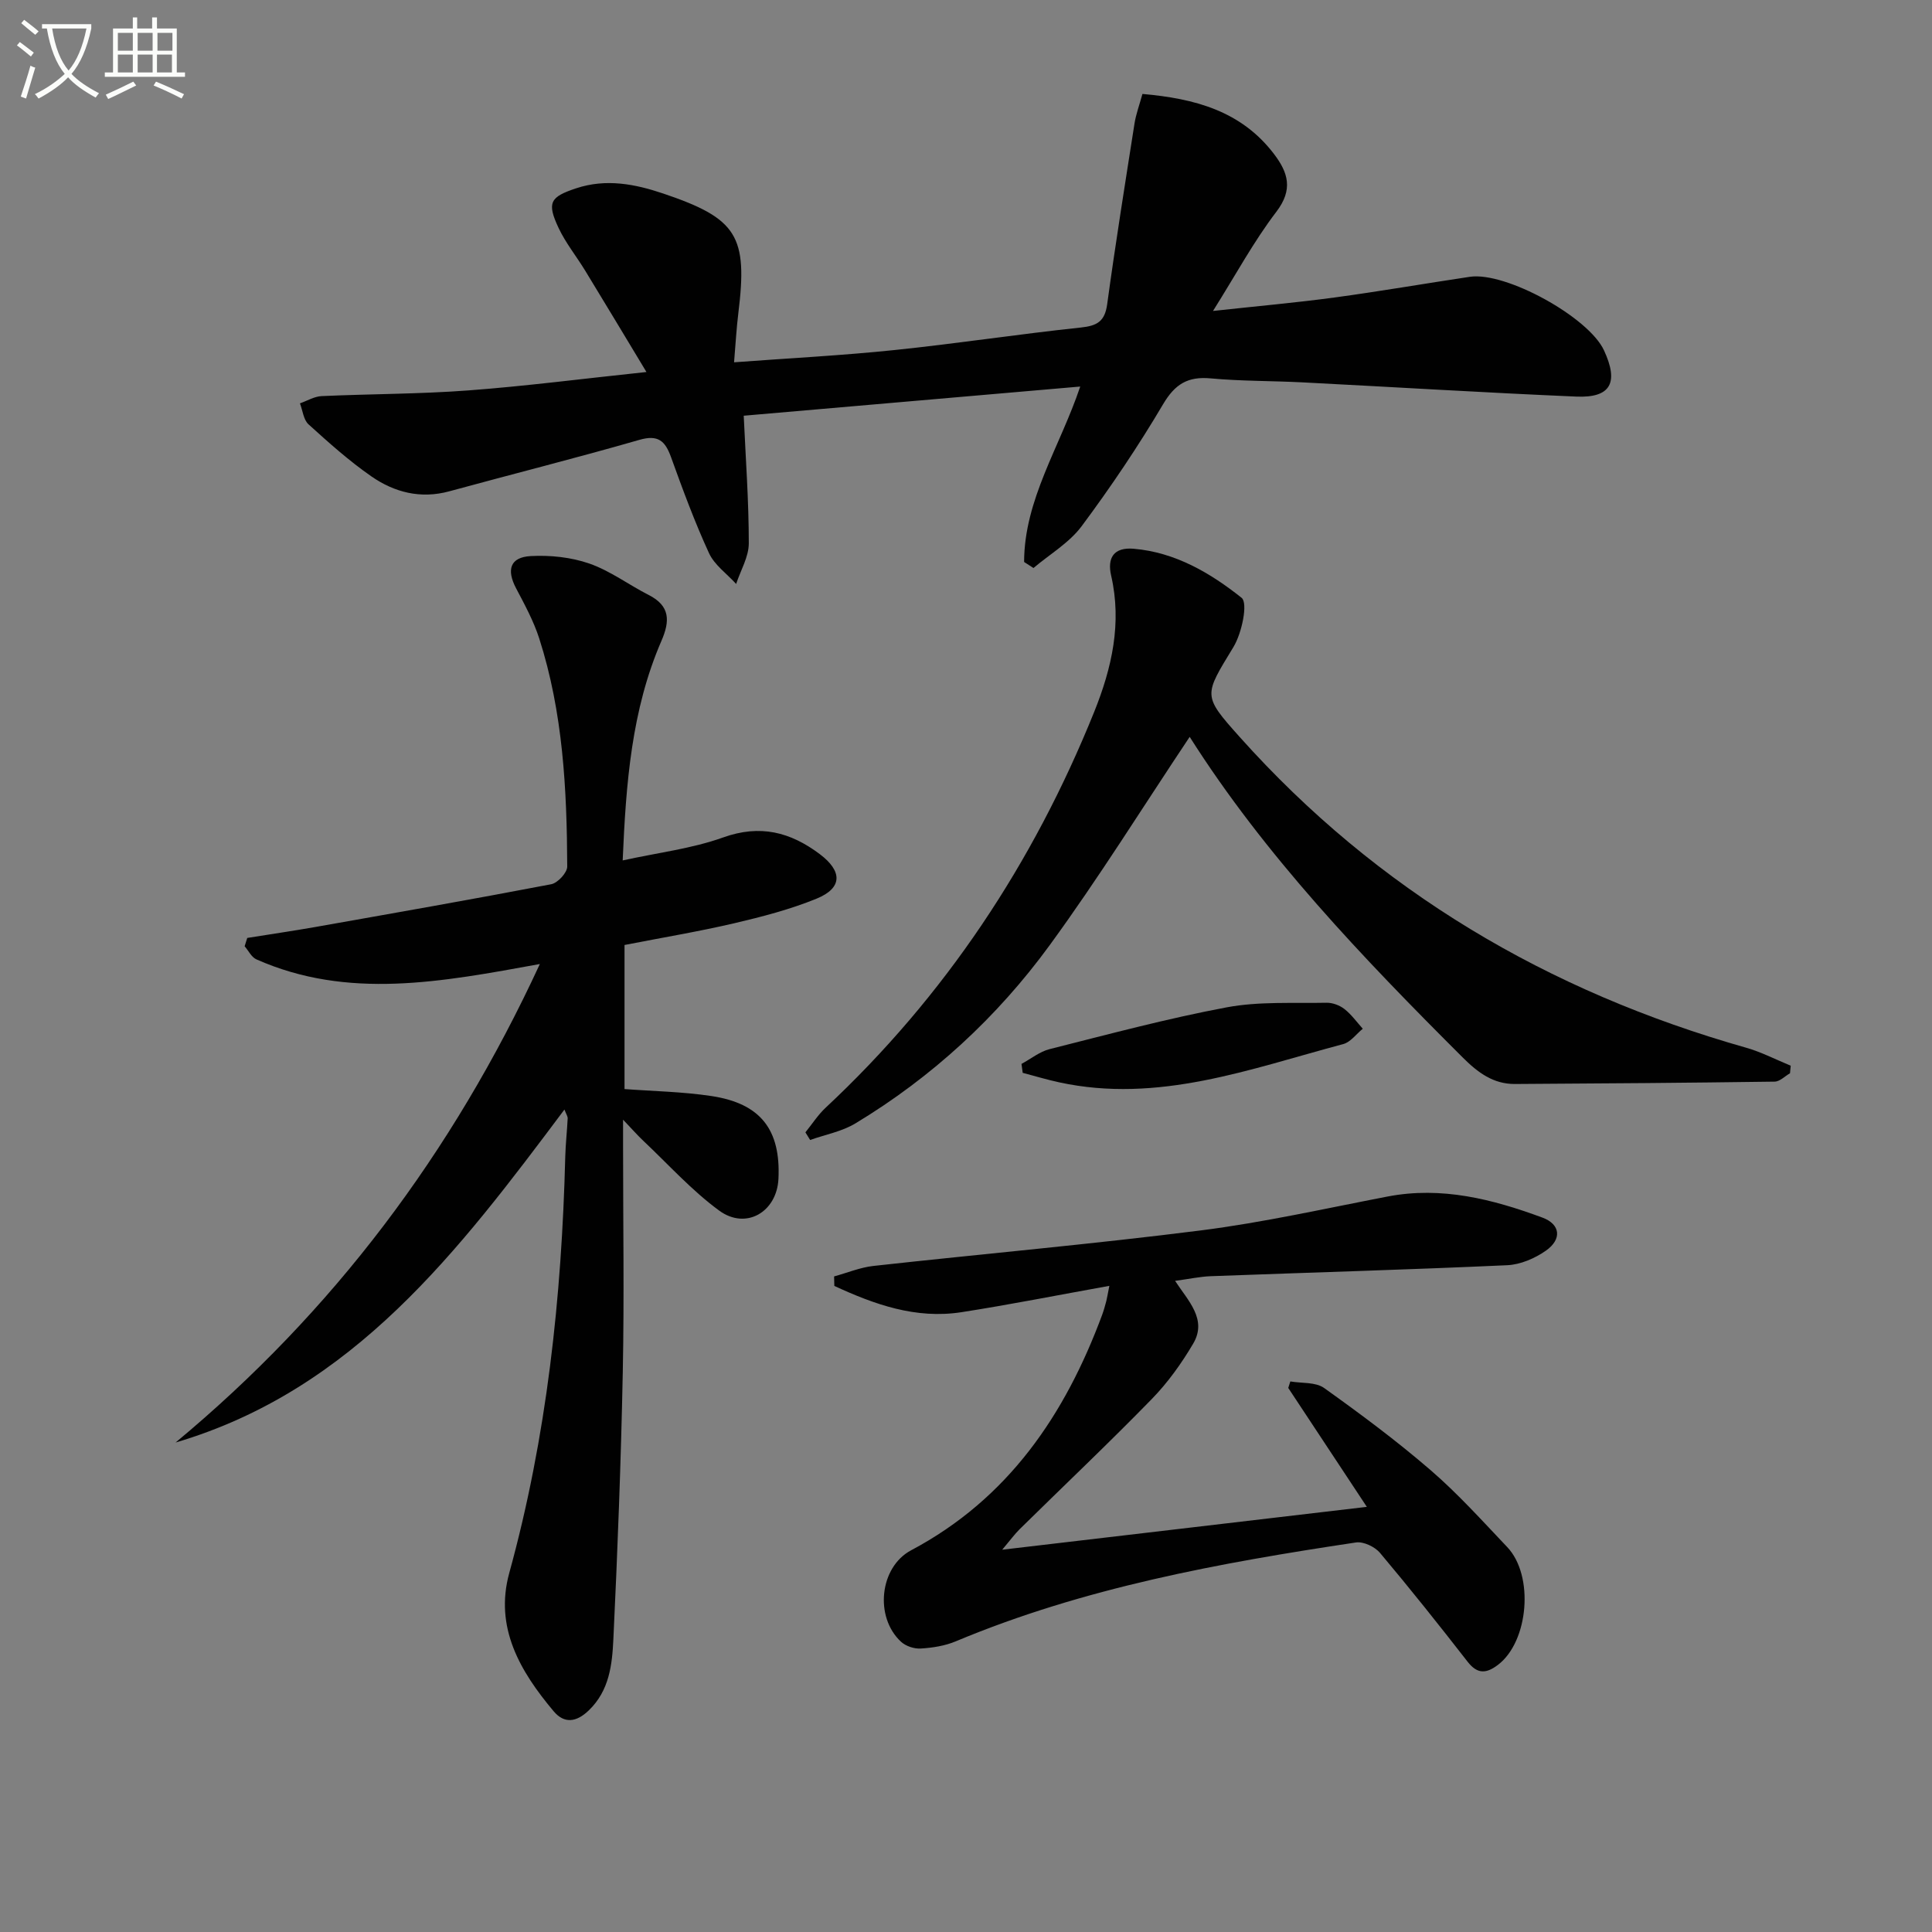
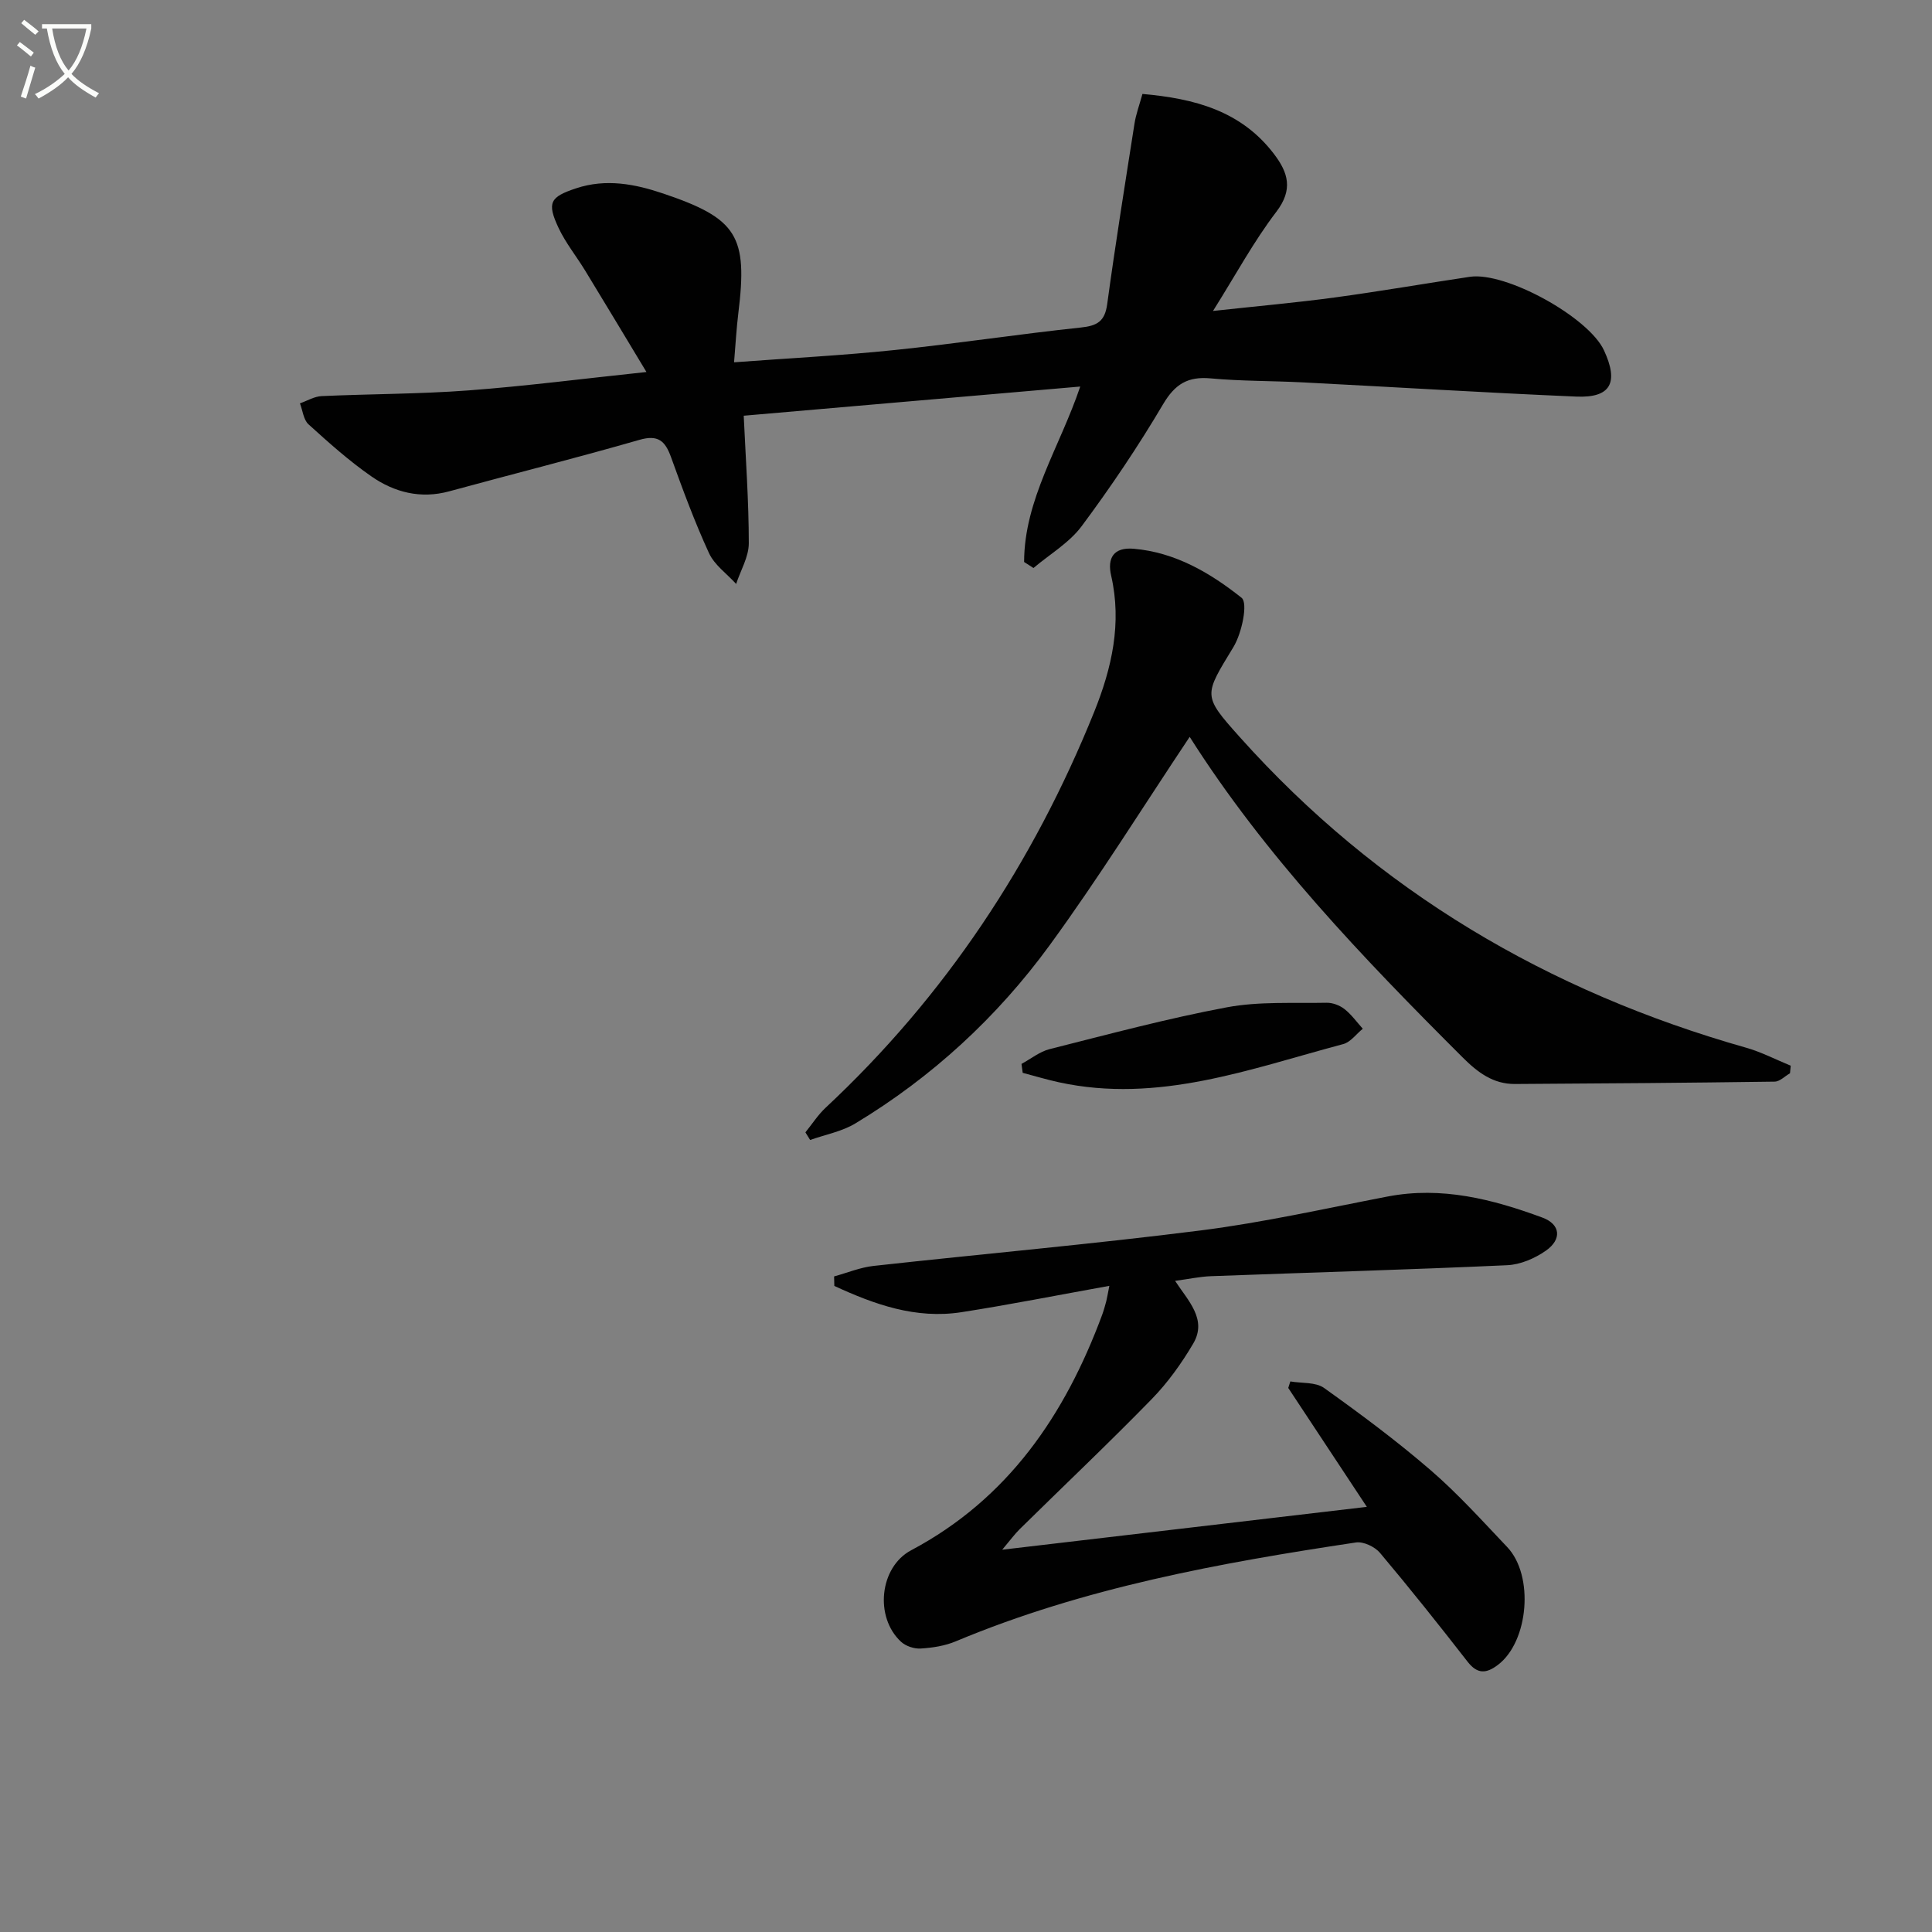
<svg xmlns="http://www.w3.org/2000/svg" enable-background="new 0 0 400 400" viewBox="0 0 400 400">
  <rect x="0" y="0" width="400" height="400" fill="#808080" stroke="none" />
  <path d="m6.4 11.7c-1-.8-1.9-1.6-2.9-2.3l.6-.7c.9.7 1.9 1.4 2.9 2.2zm-2.1 8.3c.7-2.1 1.4-4.2 2-6.4.2.1.6.3 1 .4-.7 2.3-1.3 4.4-1.9 6.4zm3-12.8c-1.1-.9-2.1-1.7-2.9-2.4l.6-.7c1 .8 2 1.5 3 2.4zm1.4-1.3v-.9h10.2v.9c-.9 4.2-2.3 7.3-4.1 9.4 1.3 1.4 3.2 2.7 5.7 4-.2.2-.4.5-.7.9-2.5-1.4-4.4-2.7-5.7-4.2-1.4 1.5-3.5 3-6.1 4.4 0 0 0 0-.1-.1-.3-.4-.5-.7-.7-.8 2.7-1.3 4.7-2.8 6.2-4.2-1.8-2.2-3-5.3-3.7-9.4zm9.2 0h-7.1c.6 3.8 1.7 6.7 3.4 8.7 1.7-2 2.9-4.8 3.7-8.7z" fill="#fbfcfa" />
-   <path d="m31.6 3.6h.9v2.3h4.1v9.1h1.7v.9h-16.6v-.9h1.7v-9.1h4.1v-2.3h.9v2.3h3.1v-2.3zm-4 13.3.6.8c-1.9.9-3.8 1.9-5.8 2.8-.2-.3-.3-.6-.5-.9 2-.9 3.9-1.8 5.7-2.7zm-3.2-10.1v3.7h3.1v-3.7zm0 4.5v3.7h3.1v-3.7zm4.1-4.5v3.7h3.1v-3.7zm0 4.5v3.7h3.1v-3.7zm9.1 9.1c-2.1-1.1-4.1-2-5.8-2.7l.5-.8c2.2.9 4.1 1.8 5.8 2.6zm-1.9-13.6h-3.1v3.7h3.1zm-3.2 4.5v3.7h3.1v-3.7z" fill="#fbfcfa" />
  <g fill="#010101">
-     <path d="m51.19 194.19c4.67-.75 9.35-1.43 14.01-2.25 16.32-2.89 32.65-5.75 48.93-8.87 1.34-.26 3.32-2.4 3.31-3.66-.07-15.97-.87-31.9-5.81-47.26-1.16-3.6-3.02-7-4.79-10.37-2.01-3.83-1.23-6.41 3.03-6.65 4.03-.22 8.36.23 12.15 1.55 4.32 1.5 8.15 4.4 12.28 6.5 4.47 2.27 4.43 5.39 2.64 9.51-6.19 14.29-7.34 29.48-8.02 45.45 7.34-1.61 14.33-2.44 20.78-4.75 7.67-2.75 13.92-1.14 20.03 3.45 4.7 3.54 4.73 7-.65 9.21-5.46 2.23-11.26 3.74-17.02 5.09-7.41 1.73-14.94 2.98-22.76 4.51v29.83c5.89.44 11.99.54 17.97 1.44 10.21 1.53 14.39 6.97 13.9 17.15-.33 6.85-6.71 10.64-12.27 6.57-5.71-4.18-10.53-9.57-15.72-14.46-1.17-1.1-2.23-2.32-4.18-4.36v5.78c0 15.49.25 30.99-.06 46.48-.37 18.45-1.07 36.89-1.95 55.33-.25 5.23-.82 10.6-5.08 14.7-2.59 2.5-5.1 2.79-7.29.18-6.93-8.25-12.29-17.34-9.18-28.63 7.77-28.22 10.85-57.02 11.59-86.16.07-2.65.37-5.29.5-7.94.02-.43-.3-.87-.67-1.84-21.85 29.17-43.56 58.02-80.51 68.94 32.53-27.02 57.28-59.82 75.42-99.07-20.31 3.7-39.69 7.45-58.68-.96-1.02-.45-1.64-1.79-2.44-2.72.16-.56.35-1.14.54-1.72z" />
-     <path d="m212.03 116.35c.03-12.97 7.41-23.81 11.62-36.32-23.46 2.03-46.5 4.03-69.67 6.04.41 8.97 1.05 17.69 1.05 26.41 0 2.81-1.7 5.61-2.62 8.42-1.91-2.11-4.48-3.91-5.62-6.38-2.97-6.46-5.44-13.17-7.86-19.87-1.21-3.35-2.65-4.71-6.56-3.58-13.06 3.76-26.24 7.07-39.35 10.65-5.93 1.62-11.36.22-16.13-3.09-4.61-3.2-8.84-6.99-13.01-10.77-1.05-.95-1.21-2.87-1.78-4.35 1.49-.52 2.97-1.43 4.48-1.5 10.14-.46 20.3-.42 30.41-1.18 11.89-.89 23.74-2.43 36.85-3.81-4.4-7.29-8.51-14.15-12.68-20.98-1.81-2.97-4.04-5.72-5.51-8.84-2.49-5.3-1.74-6.43 3.65-8.22 6.2-2.05 12.2-.88 18.05 1.1 15.32 5.17 17.49 8.79 15.51 24.79-.38 3.08-.55 6.2-.88 10.14 11.51-.86 22.41-1.41 33.24-2.54 12.88-1.33 25.69-3.3 38.56-4.66 3.38-.36 4.96-1.26 5.45-4.82 1.7-12.48 3.7-24.92 5.65-37.37.3-1.94 1-3.81 1.65-6.17 10.78.95 20.44 3.49 27.25 12.45 2.92 3.84 3.99 7.34.48 11.94-4.69 6.14-8.39 13.02-13.12 20.54 9.04-.99 17.1-1.7 25.11-2.78 9.38-1.27 18.7-2.89 28.06-4.29 7.43-1.11 24.6 8.35 27.78 15.23 3.1 6.69 1.4 9.87-5.72 9.57-18.94-.81-37.86-1.98-56.79-2.95-6.3-.32-12.64-.24-18.92-.82-4.74-.44-7.39 1.18-9.86 5.36-5.15 8.71-10.83 17.15-16.87 25.26-2.57 3.44-6.6 5.79-9.96 8.64-.65-.42-1.29-.83-1.94-1.25z" />
+     <path d="m212.03 116.35c.03-12.97 7.41-23.81 11.62-36.32-23.46 2.03-46.5 4.03-69.67 6.04.41 8.97 1.05 17.69 1.05 26.41 0 2.81-1.7 5.61-2.62 8.42-1.91-2.11-4.48-3.91-5.62-6.38-2.97-6.46-5.44-13.17-7.86-19.87-1.21-3.35-2.65-4.71-6.56-3.58-13.06 3.76-26.24 7.07-39.35 10.65-5.93 1.62-11.36.22-16.13-3.09-4.61-3.2-8.84-6.99-13.01-10.77-1.05-.95-1.21-2.87-1.78-4.35 1.49-.52 2.97-1.43 4.48-1.5 10.14-.46 20.3-.42 30.41-1.18 11.89-.89 23.74-2.43 36.85-3.81-4.4-7.29-8.51-14.15-12.68-20.98-1.81-2.97-4.04-5.72-5.51-8.84-2.49-5.3-1.74-6.43 3.65-8.22 6.2-2.05 12.2-.88 18.05 1.1 15.32 5.17 17.49 8.79 15.51 24.79-.38 3.08-.55 6.2-.88 10.14 11.51-.86 22.41-1.41 33.24-2.54 12.88-1.33 25.69-3.3 38.56-4.66 3.38-.36 4.96-1.26 5.45-4.82 1.7-12.48 3.7-24.92 5.65-37.37.3-1.94 1-3.81 1.65-6.17 10.78.95 20.44 3.49 27.25 12.45 2.92 3.84 3.99 7.34.48 11.94-4.69 6.14-8.39 13.02-13.12 20.54 9.04-.99 17.1-1.7 25.11-2.78 9.38-1.27 18.7-2.89 28.06-4.29 7.43-1.11 24.6 8.35 27.78 15.23 3.1 6.69 1.4 9.87-5.72 9.57-18.94-.81-37.86-1.98-56.79-2.95-6.3-.32-12.64-.24-18.92-.82-4.74-.44-7.39 1.18-9.86 5.36-5.15 8.71-10.83 17.15-16.87 25.26-2.57 3.44-6.6 5.79-9.96 8.64-.65-.42-1.29-.83-1.94-1.25" />
    <path d="m229.68 266.22c-10.74 1.93-20.63 3.9-30.59 5.45-9.51 1.48-18.06-1.61-26.35-5.43-.02-.66-.04-1.32-.05-1.97 2.71-.74 5.37-1.86 8.13-2.17 22.61-2.5 45.28-4.5 67.84-7.36 12.96-1.65 25.76-4.54 38.61-7.01 11.21-2.16 21.76.55 32.07 4.36 3.78 1.4 4.05 4.51.73 6.84-2.29 1.61-5.29 2.9-8.04 3.02-20.43.93-40.88 1.51-61.32 2.27-2.31.09-4.6.59-7.42.97 2.68 4.12 6.71 7.96 3.75 12.99-2.41 4.09-5.26 8.07-8.56 11.46-8.94 9.17-18.25 17.98-27.38 26.97-1.03 1.02-1.89 2.21-3.6 4.24 25.47-2.99 49.86-5.86 75.49-8.87-5.79-8.76-11.03-16.69-16.27-24.62.14-.45.29-.9.43-1.35 2.36.41 5.22.1 6.98 1.35 7.55 5.39 15.03 10.95 22.05 17.01 5.66 4.88 10.7 10.49 15.86 15.92 5.63 5.91 4.44 19.58-1.89 24.39-2.41 1.83-4.25 1.99-6.3-.64-5.92-7.61-11.93-15.16-18.14-22.54-1.06-1.26-3.42-2.38-4.97-2.15-28.25 4.24-56.3 9.35-82.86 20.47-2.24.94-4.8 1.34-7.25 1.49-1.35.09-3.09-.49-4.08-1.4-5.53-5.1-4.46-15.46 2.09-18.94 20.11-10.68 31.87-28.04 39.55-48.75.34-.93.6-1.89.86-2.85.16-.65.26-1.3.63-3.15z" />
    <path d="m246.31 152.56c-9.69 14.51-18.82 29.2-28.99 43.14-10.87 14.89-24.35 27.31-40.22 36.89-2.8 1.69-6.23 2.31-9.37 3.43-.33-.53-.65-1.05-.98-1.58 1.39-1.71 2.6-3.62 4.2-5.11 24.74-23.11 42.97-50.63 55.59-81.94 3.65-9.07 5.77-18.36 3.51-28.22-.83-3.62.49-5.91 4.66-5.56 8.64.74 15.9 5.03 22.35 10.16 1.36 1.08.05 7.33-1.69 10.19-6.12 10.08-6.45 9.96 1.29 18.62 28.52 31.89 63.85 52.7 104.83 64.33 3.18.9 6.18 2.47 9.26 3.73-.05.52-.1 1.04-.15 1.57-1.06.6-2.1 1.71-3.17 1.73-17.93.25-35.87.39-53.8.49-4.47.02-7.67-2.38-10.76-5.46-20.78-20.73-41.01-41.88-56.56-66.41z" />
    <path d="m211.49 220.27c1.93-1.04 3.76-2.54 5.82-3.06 12.18-3.07 24.33-6.34 36.66-8.65 6.72-1.26 13.76-.81 20.67-.95 1.24-.03 2.71.52 3.7 1.29 1.45 1.13 2.56 2.7 3.81 4.09-1.35 1.09-2.53 2.78-4.06 3.18-19.27 5.13-38.28 12.37-58.83 7.91-2.53-.55-5.01-1.3-7.52-1.96-.08-.61-.16-1.23-.25-1.85z" />
  </g>
</svg>